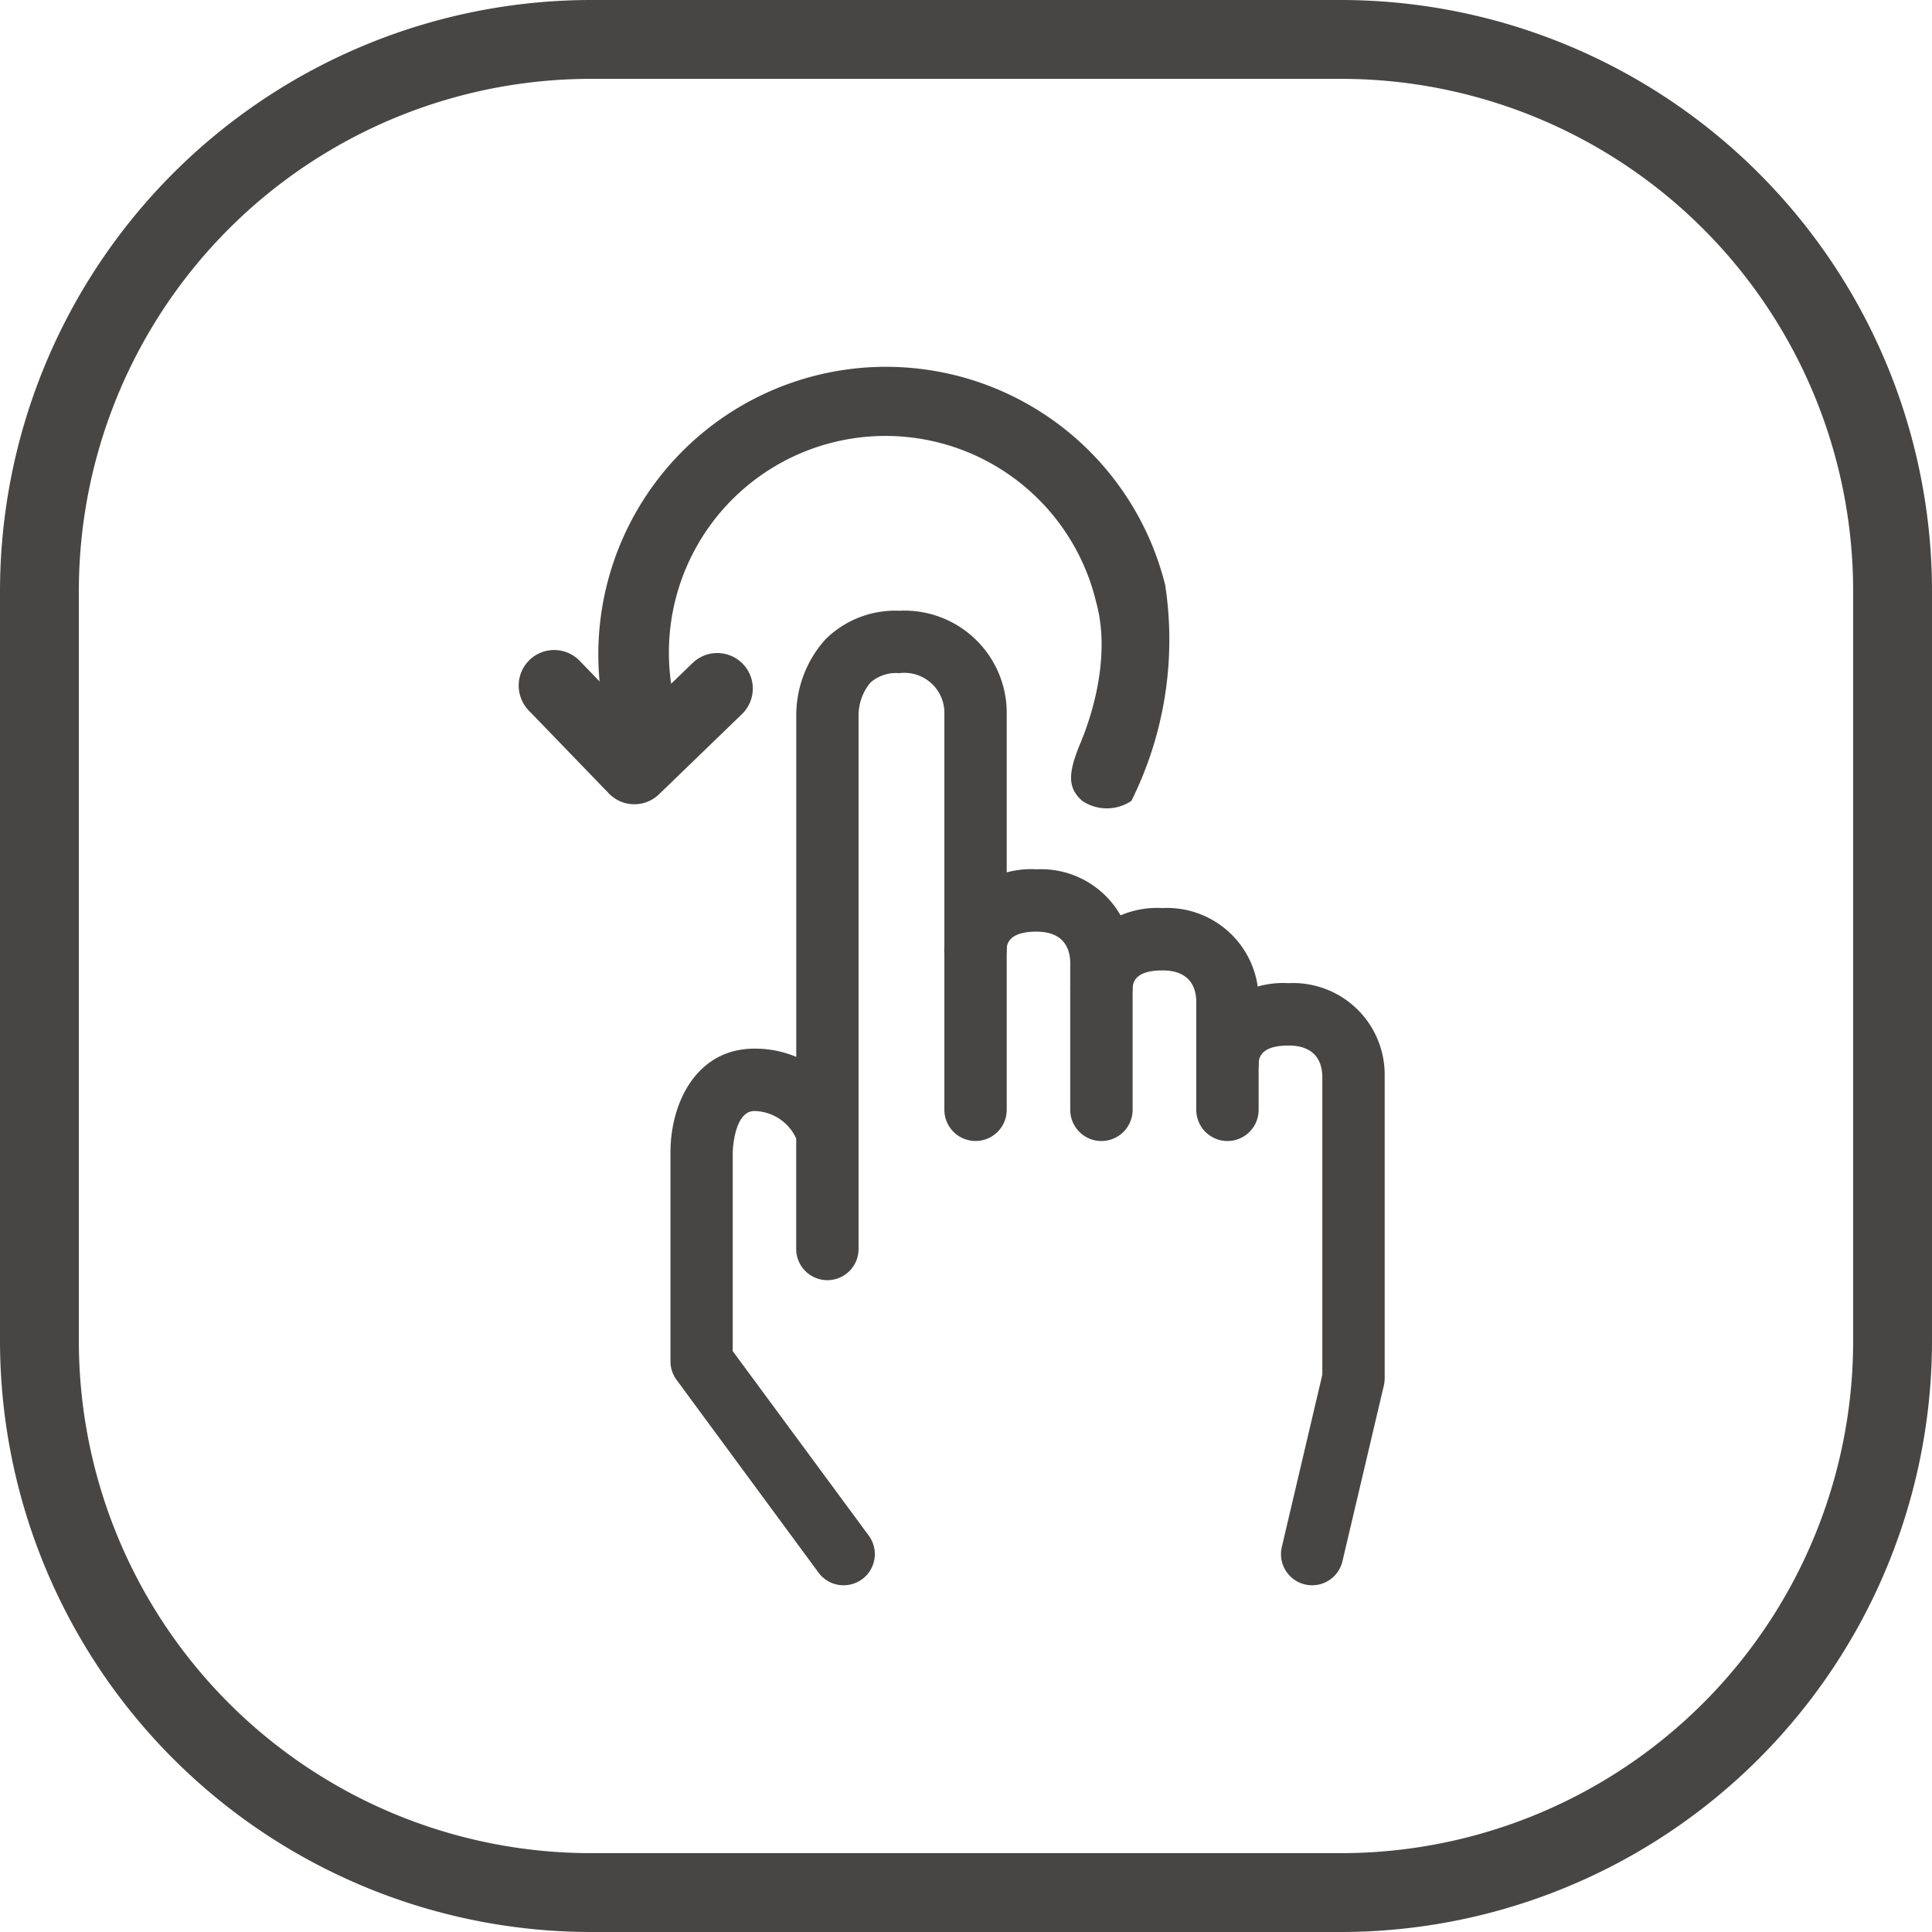
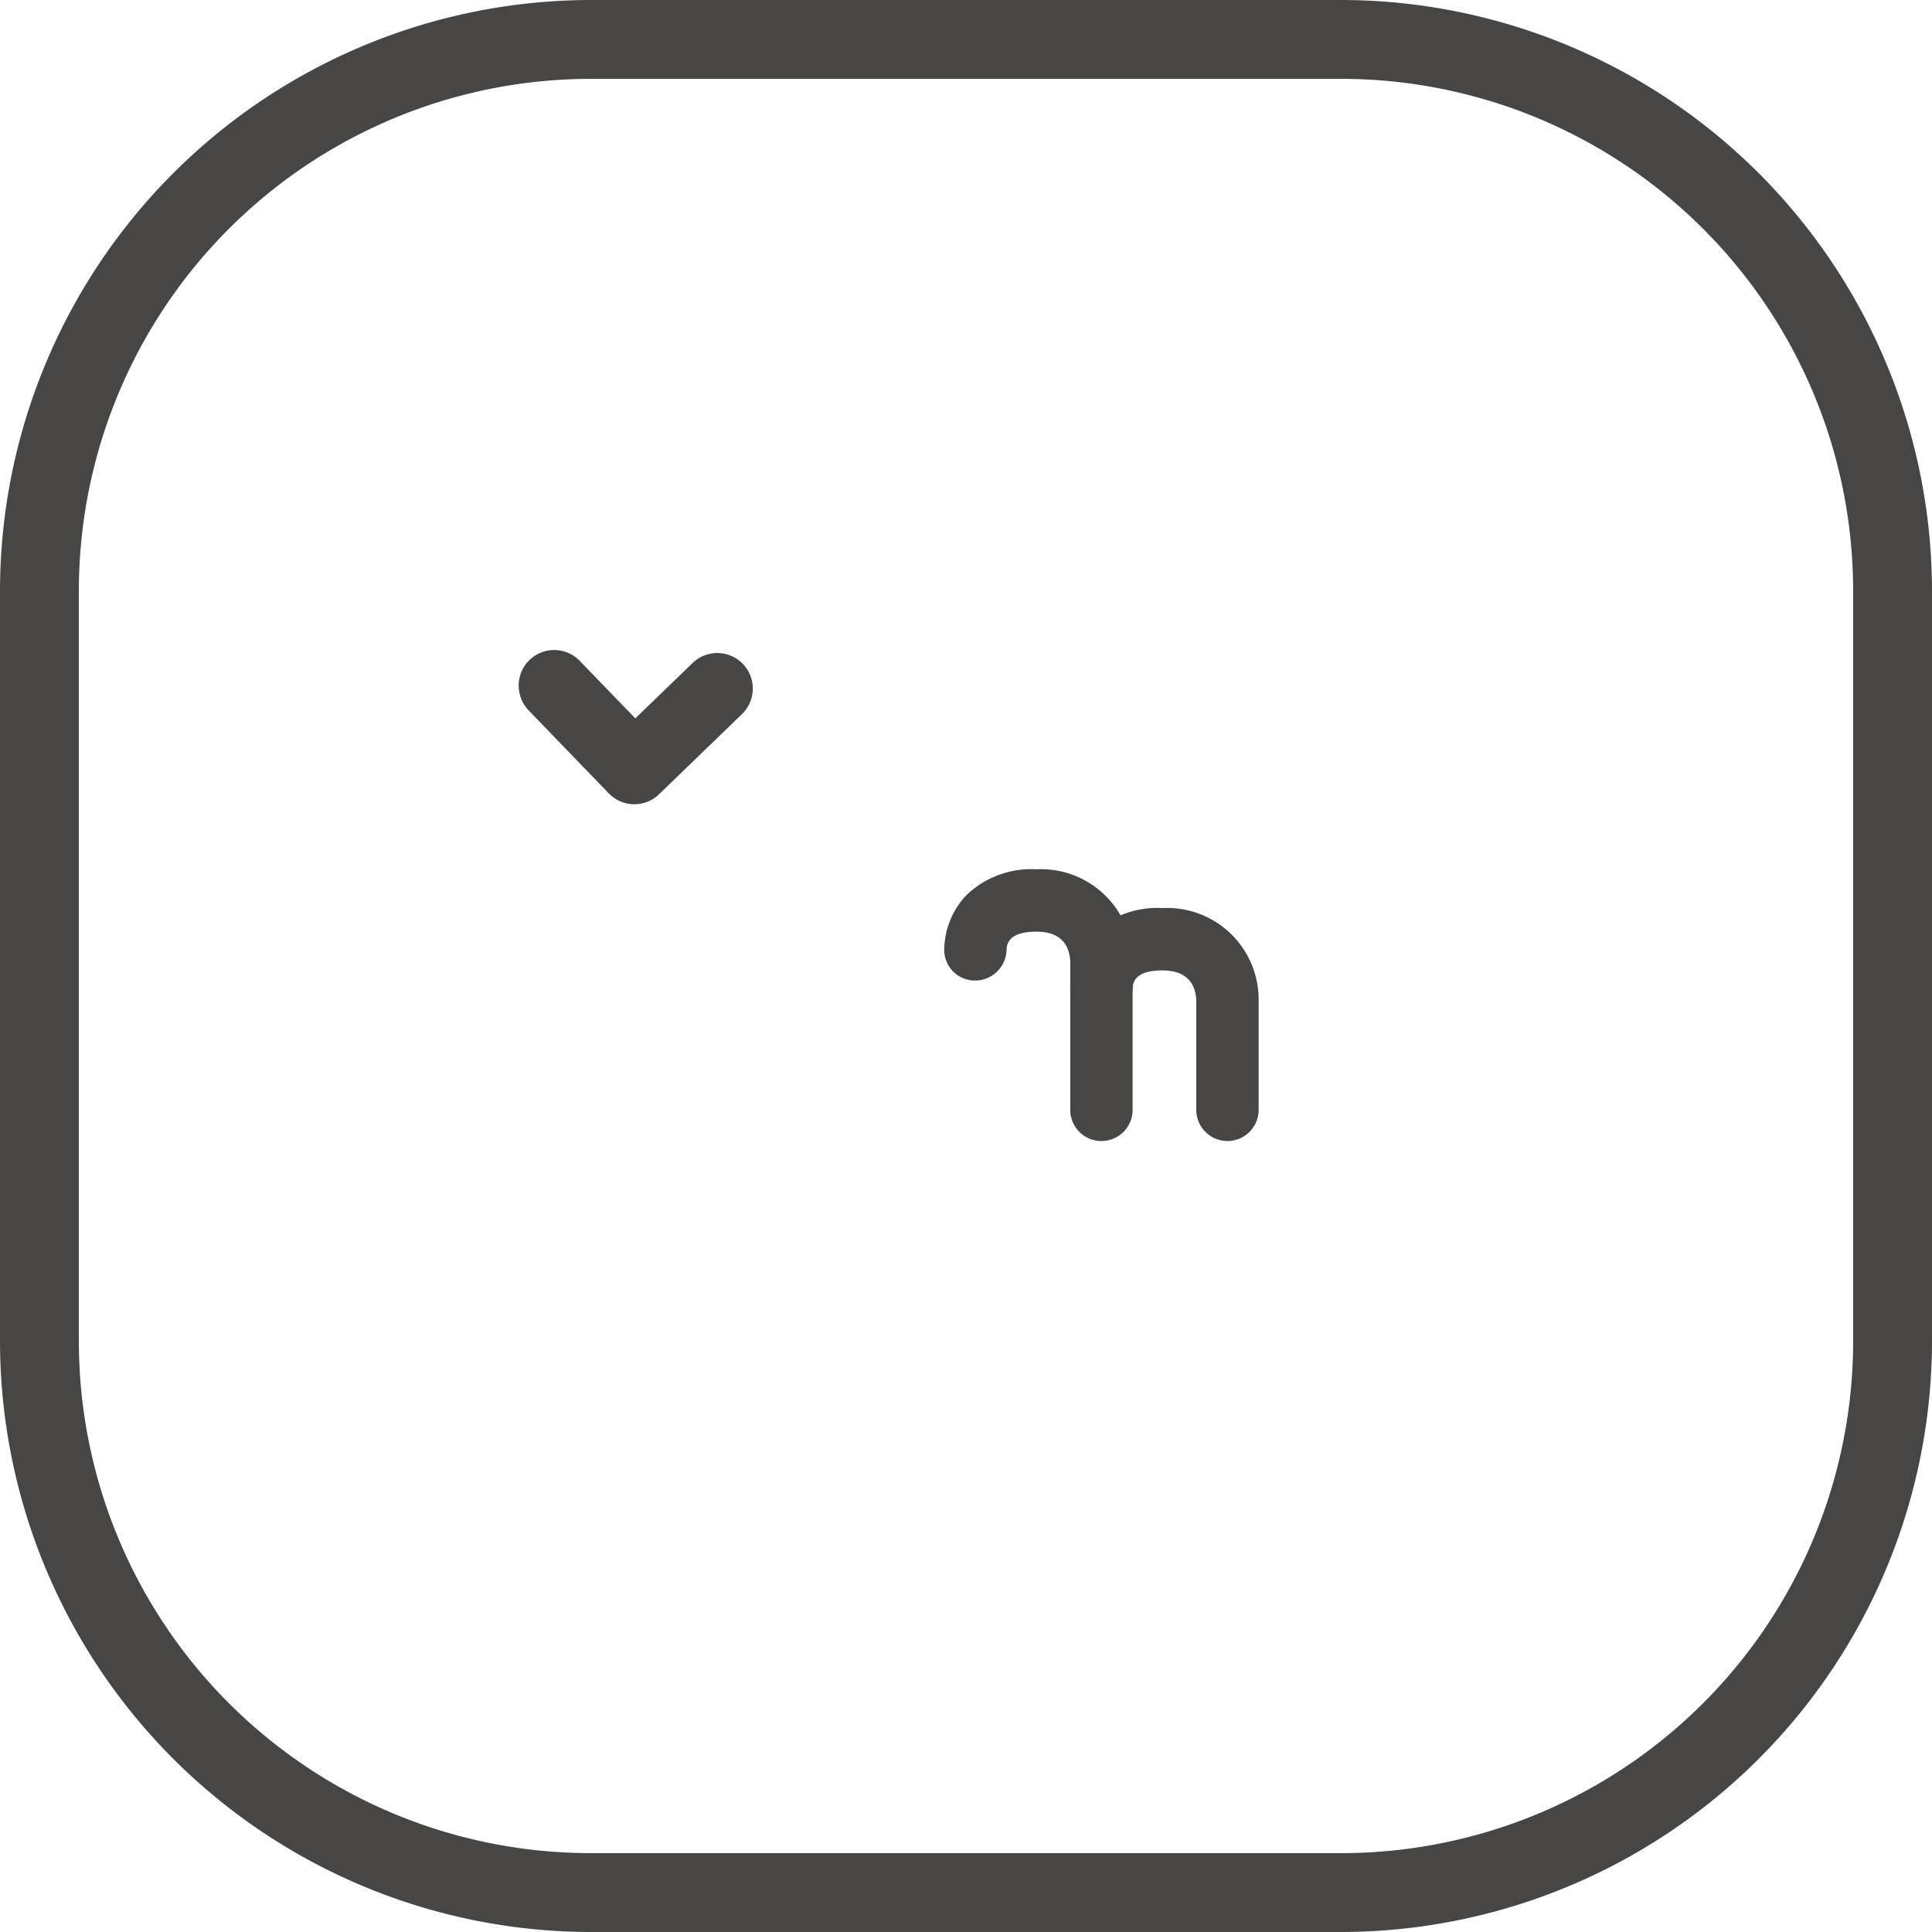
<svg xmlns="http://www.w3.org/2000/svg" width="98" height="98" viewBox="0 0 98 98">
  <g id="mechanical_with_display_control" data-name="mechanical with display control" transform="translate(-950 -1964)">
    <path id="矩形_1533_-_轮廓" data-name="矩形 1533 - 轮廓" d="M30,4A25.975,25.975,0,0,0,4,30V68A25.975,25.975,0,0,0,30,94H68A25.975,25.975,0,0,0,94,68V30A25.975,25.975,0,0,0,68,4H30m0-4H68A30,30,0,0,1,98,30V68A30,30,0,0,1,68,98H30A30,30,0,0,1,0,68V30A30,30,0,0,1,30,0Z" transform="translate(950 1964)" fill="#474645" />
    <g id="组_16509" data-name="组 16509" transform="translate(0 -122)">
-       <path id="路径_1646" data-name="路径 1646" d="M404.4,267.74a1.578,1.578,0,0,1-1.274-.644l-7.2-9.776a1.584,1.584,0,0,1-.309-.938v-10.6c0-2.535,1.333-5.263,4.26-5.263a5.387,5.387,0,0,1,2.121.418v-17.3a5.758,5.758,0,0,1,1.483-3.881,5.02,5.02,0,0,1,3.739-1.449,5.191,5.191,0,0,1,5.454,5.248v20.066a1.581,1.581,0,0,1-3.163,0V223.558a2.031,2.031,0,0,0-2.291-2.085,1.967,1.967,0,0,0-1.462.48,2.619,2.619,0,0,0-.6,1.657v21.132s0,.009,0,.013v5.966a1.582,1.582,0,0,1-3.163,0v-5.643a2.379,2.379,0,0,0-2.12-1.395c-1.05,0-1.1,2.08-1.1,2.1v10.079l6.9,9.358a1.581,1.581,0,0,1-1.273,2.519Z" transform="translate(588.392 1898.673)" fill="#474645" />
      <path id="路径_1647" data-name="路径 1647" d="M612.049,428.89a1.582,1.582,0,0,1-1.581-1.581v-7.5c-.021-.69-.335-1.539-1.713-1.539-.99,0-1.5.307-1.517.913a1.6,1.6,0,0,1-1.574,1.567h-.007a1.558,1.558,0,0,1-1.581-1.5,4.089,4.089,0,0,1,1.114-2.82,4.736,4.736,0,0,1,3.565-1.323,4.646,4.646,0,0,1,4.876,4.7v7.5A1.582,1.582,0,0,1,612.049,428.89Z" transform="translate(393.82 1714.988)" fill="#474645" />
      <path id="路径_1648" data-name="路径 1648" d="M707.979,456.415a1.582,1.582,0,0,1-1.581-1.581V449.3c-.021-.69-.335-1.539-1.714-1.539-.99,0-1.5.307-1.517.913a1.605,1.605,0,0,1-1.574,1.567h-.007a1.558,1.558,0,0,1-1.581-1.5,4.088,4.088,0,0,1,1.114-2.82,4.736,4.736,0,0,1,3.565-1.323,4.646,4.646,0,0,1,4.877,4.7v5.532A1.582,1.582,0,0,1,707.979,456.415Z" transform="translate(304.283 1687.463)" fill="#474645" />
-       <path id="路径_1649" data-name="路径 1649" d="M134.932,121.809a1.581,1.581,0,0,1-1.54-1.944l2.054-8.735V95.968c-.021-.69-.335-1.538-1.713-1.538-.99,0-1.5.307-1.517.912a1.6,1.6,0,0,1-1.574,1.567h-.007a1.558,1.558,0,0,1-1.581-1.5,4.087,4.087,0,0,1,1.114-2.82,4.736,4.736,0,0,1,3.565-1.323,4.646,4.646,0,0,1,4.876,4.7v15.347a1.627,1.627,0,0,1-.042.363l-2.1,8.914a1.582,1.582,0,0,1-1.538,1.219Z" transform="translate(881.628 2044.604)" fill="#474645" />
      <g id="组_16508" data-name="组 16508" transform="translate(1005.572 2101.509) rotate(76)">
        <path id="路径_1650" data-name="路径 1650" d="M1.806,11.59a1.8,1.8,0,0,0,.9-.242L7.766,8.426a1.8,1.8,0,0,0,.66-2.464L5.5.9a1.8,1.8,0,1,0-3.122,1.8L4.4,6.2.9,8.224a1.8,1.8,0,0,0,.9,3.366Z" transform="translate(10.26 21.516)" fill="#474645" />
-         <path id="路径_1651" data-name="路径 1651" d="M14.595,29.187a1.8,1.8,0,1,0,0-3.606,10.987,10.987,0,1,1,0-21.973c3.214-.085,6.2,2.1,6.707,2.476,1.316.983,2.054,1.238,2.906.645a2.234,2.234,0,0,0,.6-2.417A18.333,18.333,0,0,0,14.594,0a14.593,14.593,0,1,0,0,29.187Z" transform="translate(0 0)" fill="#474645" />
      </g>
    </g>
  </g>
</svg>